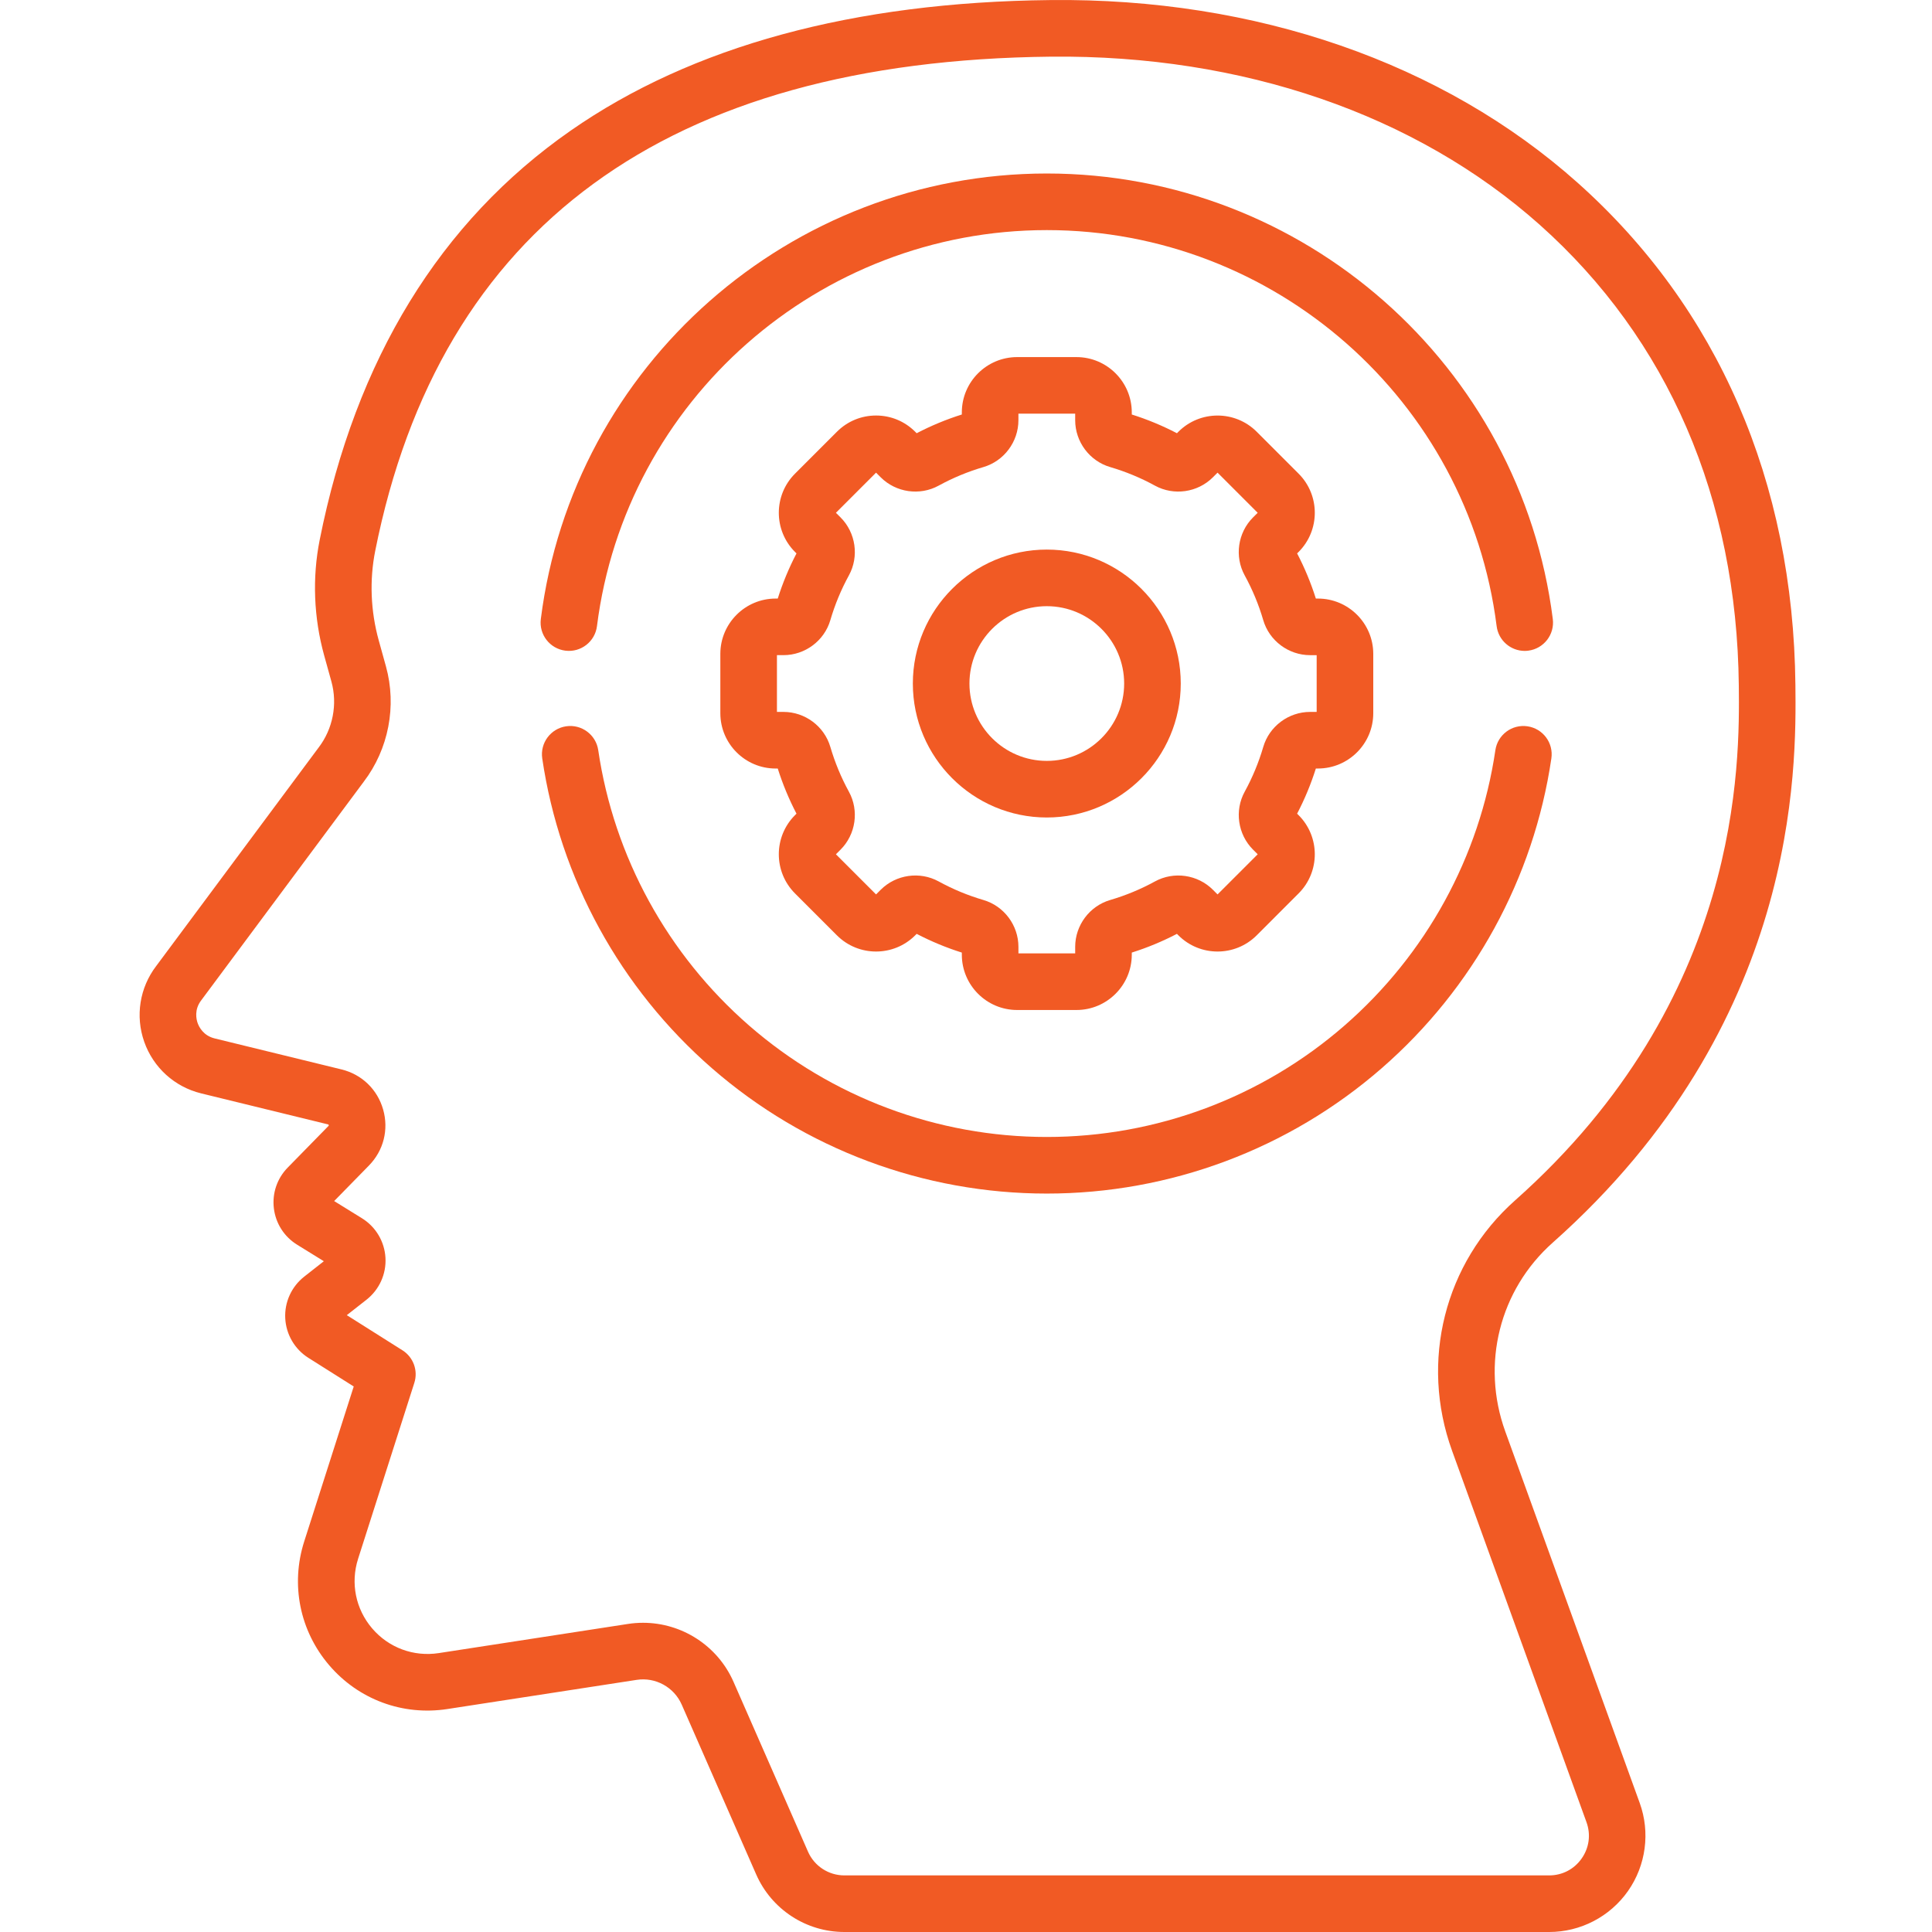
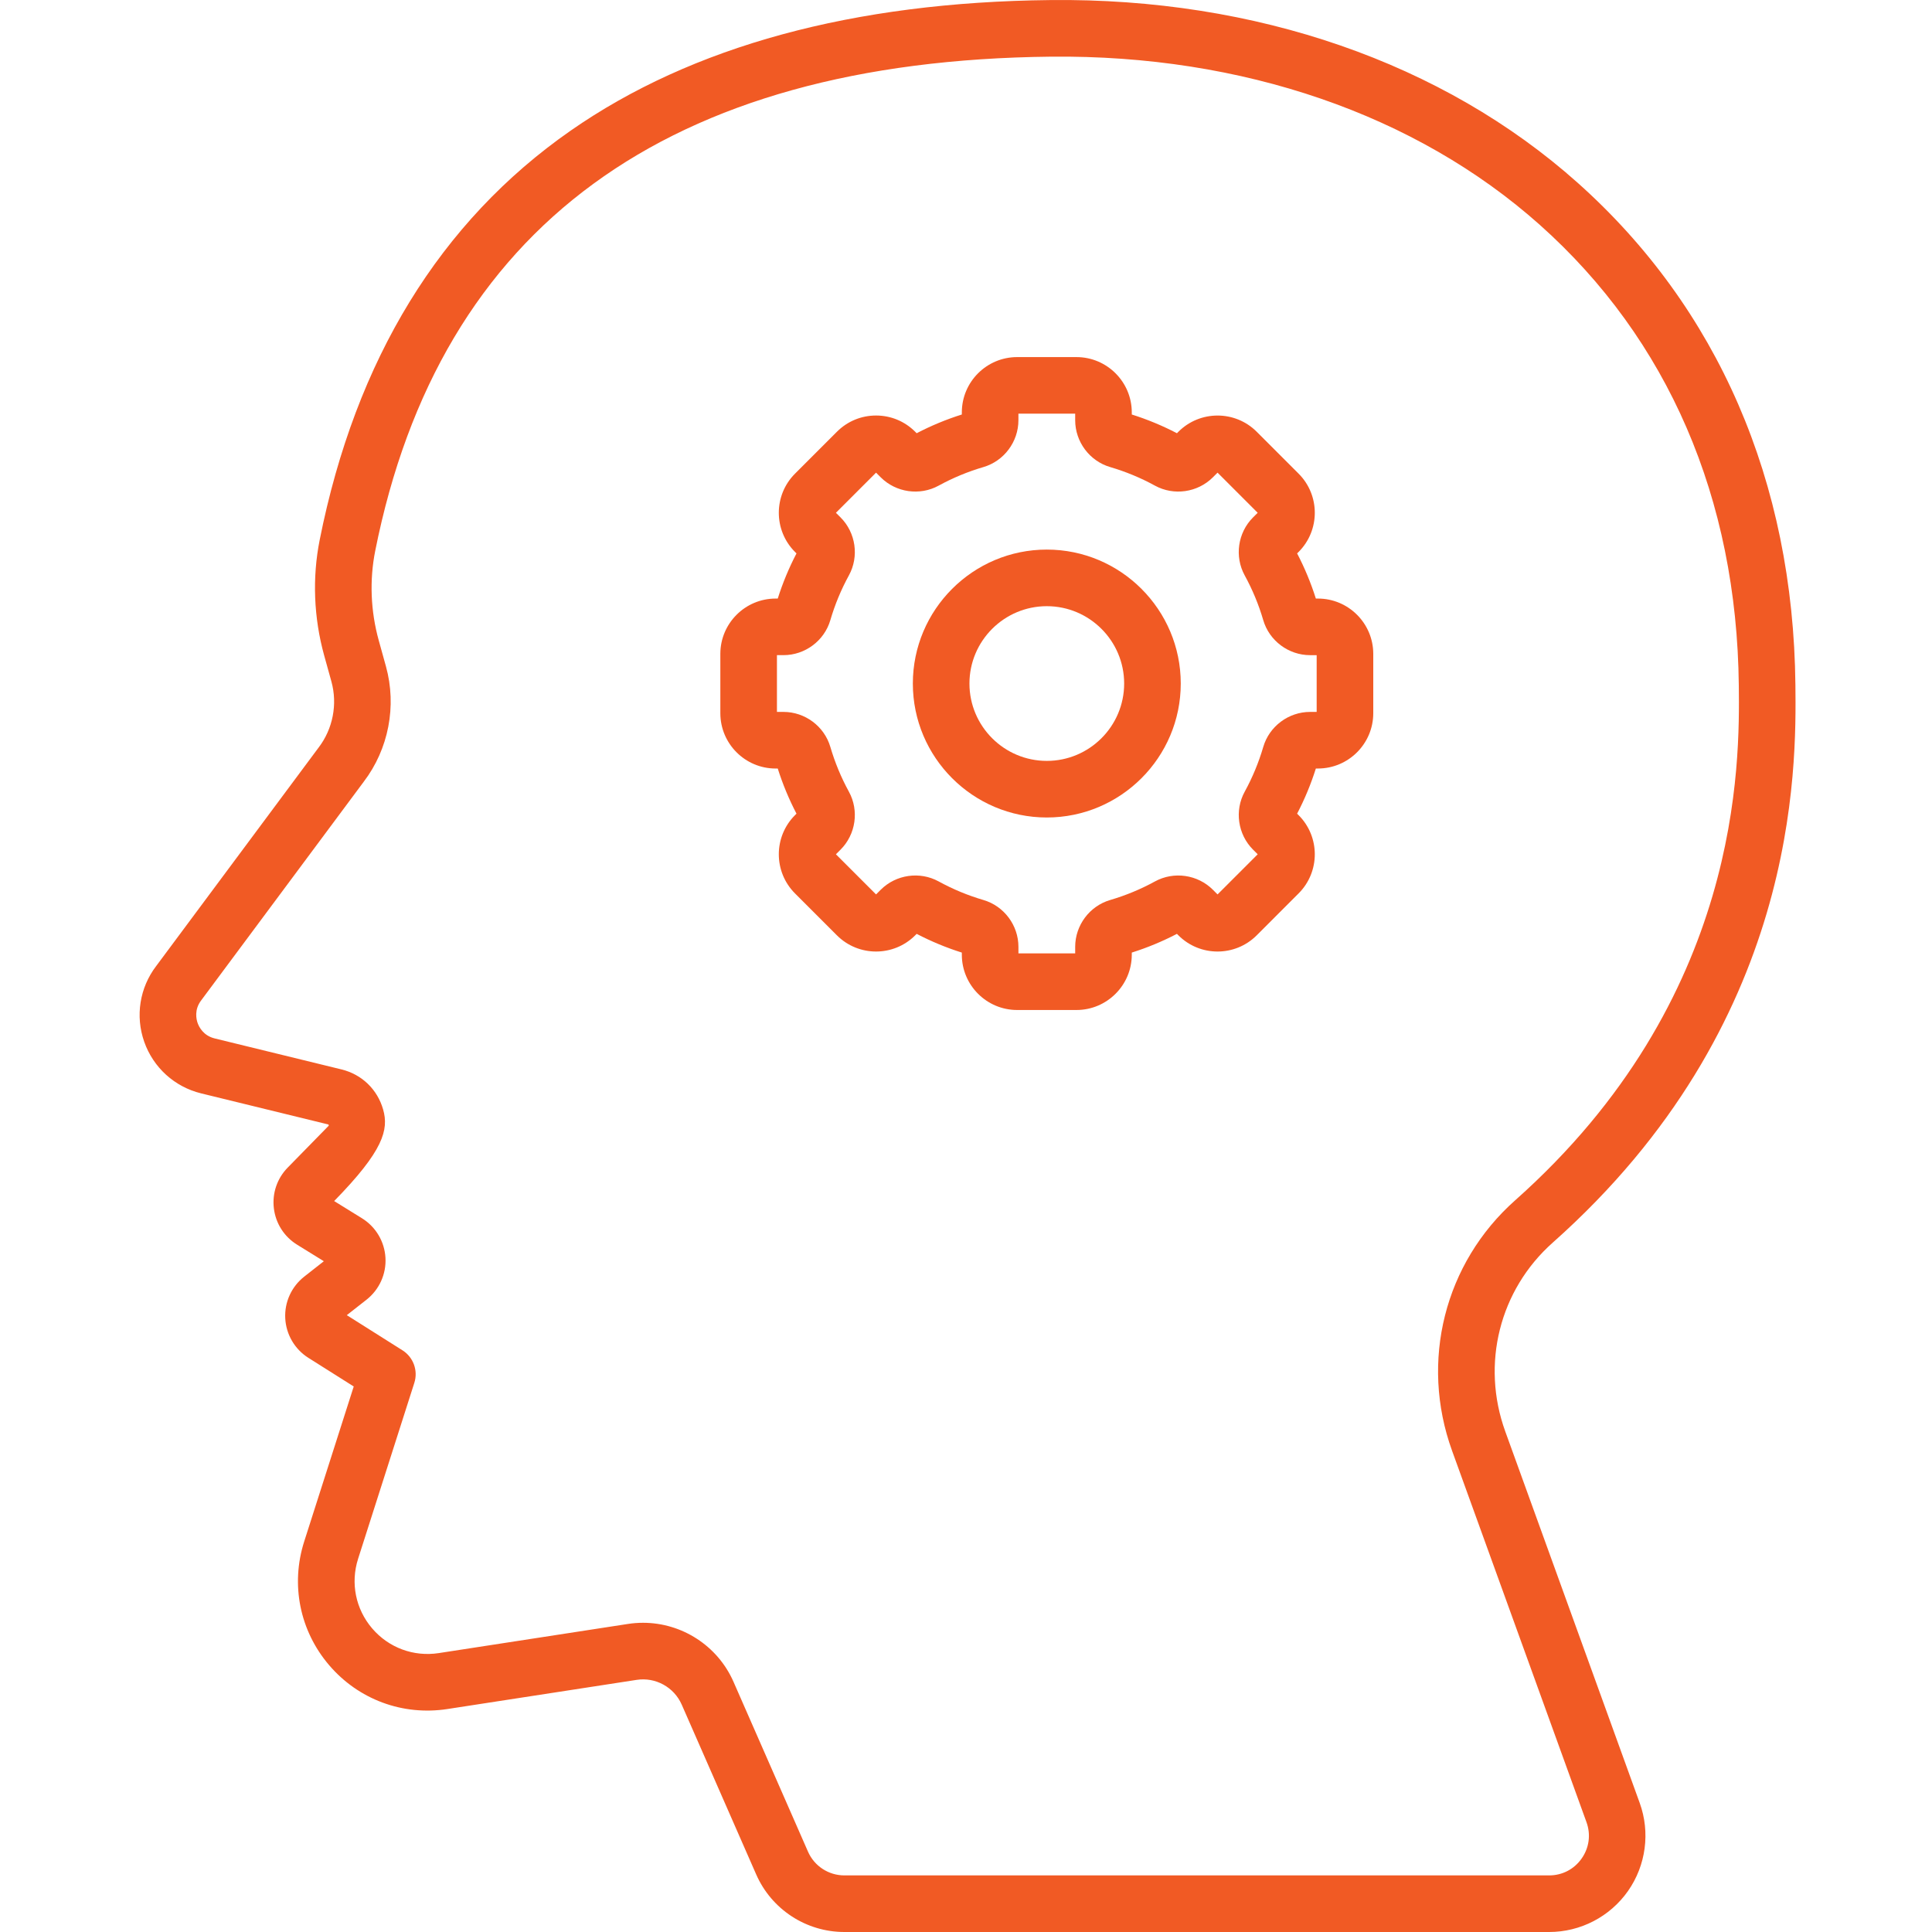
<svg xmlns="http://www.w3.org/2000/svg" width="288" height="288" viewBox="-37 0 512 512">
-   <path d="M 361.914 379.355 C 355.445 361.484 360.383 341.84 374.492 329.309 C 439.734 271.348 439.031 203.723 438.801 181.5 C 438.238 127.617 418.273 81.598 381.062 48.41 C 345.434 16.637 295.828 -0.59 241.355 0.016 C 189.168 0.559 146.387 12.207 114.199 34.641 C 79.629 58.738 57.262 95.219 47.723 143.07 C 45.723 153.094 46.137 163.691 48.914 173.723 L 50.824 180.605 C 52.492 186.621 51.223 193.168 47.426 198.125 C 47.402 198.152 47.383 198.184 47.359 198.211 L 4.387 256.016 C 0.004 261.766 -1.18 269.266 1.223 276.09 C 3.633 282.93 9.273 288.039 16.32 289.762 L 49.934 297.977 C 50.027 298 50.074 298.012 50.113 298.148 C 50.152 298.285 50.117 298.32 50.051 298.387 L 39.246 309.422 C 36.43 312.297 35.094 316.234 35.578 320.23 C 36.066 324.227 38.305 327.73 41.727 329.852 L 48.82 334.238 L 43.617 338.324 C 40.25 340.969 38.371 345.094 38.594 349.367 C 38.812 353.641 41.102 357.555 44.719 359.84 L 56.742 367.43 L 43.613 408.52 C 39.969 419.93 42.438 432.176 50.219 441.281 C 58 450.391 69.711 454.734 81.555 452.914 L 131.715 445.184 C 136.711 444.41 141.629 447.109 143.664 451.746 L 163.395 496.734 C 167.461 506.008 176.633 512 186.762 512 L 373.547 512 C 381.855 512 389.664 507.941 394.438 501.137 C 399.207 494.336 400.367 485.613 397.539 477.797 Z M 382.156 492.523 C 380.16 495.367 377.023 497 373.547 497 L 186.762 497 C 182.586 497 178.805 494.531 177.129 490.707 L 157.398 445.723 C 153.184 436.109 143.672 430.055 133.418 430.055 C 132.098 430.055 130.766 430.152 129.434 430.359 L 79.27 438.09 C 72.602 439.113 66.004 436.668 61.621 431.539 C 57.238 426.41 55.848 419.512 57.902 413.086 L 72.801 366.469 C 73.84 363.215 72.547 359.668 69.656 357.844 L 54.906 348.531 L 60.133 344.43 C 63.516 341.773 65.395 337.625 65.152 333.332 C 64.914 329.035 62.59 325.121 58.93 322.855 L 51.555 318.293 L 60.77 308.883 C 64.648 304.922 66.059 299.367 64.535 294.031 C 63.012 288.695 58.887 284.723 53.496 283.406 L 19.883 275.191 C 16.848 274.449 15.715 272.086 15.371 271.105 C 15.027 270.125 14.426 267.574 16.324 265.098 C 16.348 265.066 16.371 265.039 16.391 265.008 L 59.371 207.199 C 65.984 198.539 68.191 187.105 65.281 176.602 L 63.371 169.715 C 61.215 161.938 60.891 153.738 62.434 146.004 C 79.551 60.145 139.801 16.074 241.512 15.016 C 292.219 14.492 338.246 30.324 371.082 59.605 C 405.055 89.906 423.285 132.109 423.801 181.656 C 424.016 202.191 424.664 264.676 364.531 318.098 C 345.805 334.73 339.242 360.781 347.812 384.461 L 383.438 482.906 C 384.621 486.172 384.152 489.676 382.156 492.523 Z M 382.156 492.523 " fill="#f15a24" class="color000 svgShape" />
-   <path d="M112.824 172.434C116.938 172.953 120.688 170.043 121.203 165.934 128.758 106.102 180.008 60.98 240.414 60.98 300.82 60.98 352.07 106.102 359.625 165.934 360.105 169.723 363.332 172.496 367.059 172.496 367.371 172.496 367.688 172.477 368.004 172.434 372.113 171.914 375.027 168.164 374.508 164.055 366.008 96.742 308.359 45.98 240.414 45.98 172.469 45.98 114.82 96.742 106.324 164.055 105.805 168.164 108.715 171.914 112.824 172.434zM367.801 192.477C363.699 191.875 359.895 194.707 359.289 198.805 355.133 227.035 340.93 252.957 319.285 271.801 297.438 290.828 269.426 301.309 240.414 301.309 211.406 301.309 183.395 290.828 161.543 271.805 139.902 252.957 125.695 227.035 121.539 198.805 120.938 194.707 117.125 191.871 113.027 192.477 108.93 193.082 106.098 196.891 106.699 200.988 111.375 232.754 127.355 261.922 151.691 283.113 176.273 304.52 207.785 316.309 240.414 316.309 273.047 316.309 304.559 304.52 329.137 283.113 353.477 261.922 369.453 232.754 374.129 200.988 374.734 196.891 371.902 193.078 367.801 192.477zM367.801 192.477" fill="#f15a24" class="color000 svgShape" />
+   <path d="M 361.914 379.355 C 355.445 361.484 360.383 341.84 374.492 329.309 C 439.734 271.348 439.031 203.723 438.801 181.5 C 438.238 127.617 418.273 81.598 381.062 48.41 C 345.434 16.637 295.828 -0.59 241.355 0.016 C 189.168 0.559 146.387 12.207 114.199 34.641 C 79.629 58.738 57.262 95.219 47.723 143.07 C 45.723 153.094 46.137 163.691 48.914 173.723 L 50.824 180.605 C 52.492 186.621 51.223 193.168 47.426 198.125 C 47.402 198.152 47.383 198.184 47.359 198.211 L 4.387 256.016 C 0.004 261.766 -1.18 269.266 1.223 276.09 C 3.633 282.93 9.273 288.039 16.32 289.762 L 49.934 297.977 C 50.027 298 50.074 298.012 50.113 298.148 C 50.152 298.285 50.117 298.32 50.051 298.387 L 39.246 309.422 C 36.43 312.297 35.094 316.234 35.578 320.23 C 36.066 324.227 38.305 327.73 41.727 329.852 L 48.82 334.238 L 43.617 338.324 C 40.25 340.969 38.371 345.094 38.594 349.367 C 38.812 353.641 41.102 357.555 44.719 359.84 L 56.742 367.43 L 43.613 408.52 C 39.969 419.93 42.438 432.176 50.219 441.281 C 58 450.391 69.711 454.734 81.555 452.914 L 131.715 445.184 C 136.711 444.41 141.629 447.109 143.664 451.746 L 163.395 496.734 C 167.461 506.008 176.633 512 186.762 512 L 373.547 512 C 381.855 512 389.664 507.941 394.438 501.137 C 399.207 494.336 400.367 485.613 397.539 477.797 Z M 382.156 492.523 C 380.16 495.367 377.023 497 373.547 497 L 186.762 497 C 182.586 497 178.805 494.531 177.129 490.707 L 157.398 445.723 C 153.184 436.109 143.672 430.055 133.418 430.055 C 132.098 430.055 130.766 430.152 129.434 430.359 L 79.27 438.09 C 72.602 439.113 66.004 436.668 61.621 431.539 C 57.238 426.41 55.848 419.512 57.902 413.086 L 72.801 366.469 C 73.84 363.215 72.547 359.668 69.656 357.844 L 54.906 348.531 L 60.133 344.43 C 63.516 341.773 65.395 337.625 65.152 333.332 C 64.914 329.035 62.59 325.121 58.93 322.855 L 51.555 318.293 C 64.648 304.922 66.059 299.367 64.535 294.031 C 63.012 288.695 58.887 284.723 53.496 283.406 L 19.883 275.191 C 16.848 274.449 15.715 272.086 15.371 271.105 C 15.027 270.125 14.426 267.574 16.324 265.098 C 16.348 265.066 16.371 265.039 16.391 265.008 L 59.371 207.199 C 65.984 198.539 68.191 187.105 65.281 176.602 L 63.371 169.715 C 61.215 161.938 60.891 153.738 62.434 146.004 C 79.551 60.145 139.801 16.074 241.512 15.016 C 292.219 14.492 338.246 30.324 371.082 59.605 C 405.055 89.906 423.285 132.109 423.801 181.656 C 424.016 202.191 424.664 264.676 364.531 318.098 C 345.805 334.73 339.242 360.781 347.812 384.461 L 383.438 482.906 C 384.621 486.172 384.152 489.676 382.156 492.523 Z M 382.156 492.523 " fill="#f15a24" class="color000 svgShape" />
  <path d="M 240.414 145.645 C 220.84 145.645 204.914 161.57 204.914 181.145 C 204.914 200.719 220.84 216.645 240.414 216.645 C 259.988 216.645 275.914 200.719 275.914 181.145 C 275.914 161.57 259.988 145.645 240.414 145.645 Z M 240.414 201.645 C 229.109 201.645 219.914 192.449 219.914 181.145 C 219.914 169.84 229.109 160.645 240.414 160.645 C 251.719 160.645 260.914 169.84 260.914 181.145 C 260.914 192.449 251.719 201.645 240.414 201.645 Z M 240.414 201.645 " fill="#f15a24" class="color000 svgShape" />
  <path d="M 312.27 203.664 C 320.352 203.664 326.93 197.09 326.93 189.004 L 326.93 173.285 C 326.93 165.203 320.352 158.625 312.27 158.625 L 311.715 158.625 C 310.414 154.508 308.75 150.496 306.75 146.656 L 307.148 146.262 C 312.863 140.543 312.863 131.242 307.148 125.527 L 296.031 114.41 C 290.316 108.695 281.016 108.695 275.297 114.414 L 274.902 114.809 C 271.066 112.812 267.051 111.145 262.934 109.848 L 262.934 109.293 C 262.934 101.207 256.355 94.633 248.273 94.633 L 232.555 94.633 C 224.469 94.633 217.895 101.207 217.895 109.293 L 217.895 109.848 C 213.777 111.145 209.762 112.812 205.926 114.809 L 205.531 114.414 C 202.762 111.645 199.082 110.117 195.164 110.117 C 191.246 110.117 187.566 111.645 184.797 114.414 L 173.68 125.531 C 167.965 131.246 167.965 140.547 173.68 146.262 L 174.078 146.66 C 172.078 150.496 170.414 154.512 169.113 158.625 L 168.559 158.625 C 160.477 158.625 153.898 165.203 153.898 173.285 L 153.898 189.008 C 153.898 197.09 160.473 203.668 168.559 203.668 L 169.113 203.668 C 170.414 207.781 172.078 211.797 174.078 215.633 L 173.68 216.031 C 167.965 221.746 167.965 231.047 173.68 236.762 L 184.797 247.879 C 190.516 253.594 199.812 253.594 205.531 247.879 L 205.926 247.484 C 209.762 249.48 213.773 251.145 217.895 252.445 L 217.895 253 C 217.895 261.082 224.469 267.66 232.555 267.66 L 248.273 267.66 C 256.355 267.66 262.934 261.082 262.934 253 L 262.934 252.445 C 267.051 251.145 271.066 249.48 274.902 247.48 L 275.297 247.879 C 281.016 253.594 290.316 253.594 296.031 247.879 L 307.145 236.762 C 312.863 231.047 312.863 221.746 307.145 216.031 L 306.75 215.633 C 308.75 211.797 310.414 207.781 311.715 203.664 Z M 297.777 197.945 C 296.574 202.051 294.922 206.043 292.859 209.809 C 290.117 214.805 291.027 221.121 295.066 225.16 L 296.301 226.395 L 285.664 237.031 L 284.434 235.801 C 280.391 231.758 274.078 230.848 269.074 233.59 C 265.312 235.652 261.324 237.305 257.215 238.508 C 251.75 240.105 247.934 245.211 247.934 250.922 L 247.934 252.66 L 232.895 252.66 L 232.895 250.922 C 232.895 245.211 229.078 240.105 223.613 238.508 C 219.508 237.305 215.516 235.652 211.75 233.586 C 206.75 230.848 200.438 231.758 196.398 235.797 L 195.164 237.031 L 184.527 226.395 L 185.762 225.16 C 189.801 221.121 190.711 214.809 187.969 209.809 C 185.906 206.043 184.254 202.051 183.051 197.945 C 181.453 192.48 176.348 188.664 170.637 188.664 L 168.898 188.664 L 168.898 173.621 L 170.637 173.621 C 176.348 173.621 181.453 169.809 183.051 164.344 C 184.25 160.238 185.906 156.246 187.969 152.48 C 190.711 147.48 189.801 141.168 185.762 137.125 L 184.527 135.895 L 195.164 125.258 L 196.395 126.492 C 200.438 130.531 206.75 131.441 211.75 128.699 C 215.516 126.637 219.504 124.984 223.609 123.781 C 229.074 122.184 232.891 117.078 232.891 111.367 L 232.891 109.629 L 247.934 109.629 L 247.934 111.367 C 247.934 117.078 251.75 122.184 257.215 123.781 C 261.32 124.984 265.312 126.637 269.074 128.699 C 274.074 131.441 280.387 130.531 284.43 126.488 L 285.664 125.258 L 296.301 135.895 L 295.062 137.125 C 291.023 141.168 290.117 147.48 292.855 152.48 C 294.918 156.246 296.574 160.238 297.773 164.344 C 299.371 169.809 304.48 173.625 310.191 173.625 L 311.93 173.625 L 311.93 188.664 L 310.191 188.664 C 304.48 188.664 299.375 192.48 297.777 197.945 Z M 297.777 197.945 " fill="#f15a24" class="color000 svgShape" />
</svg>